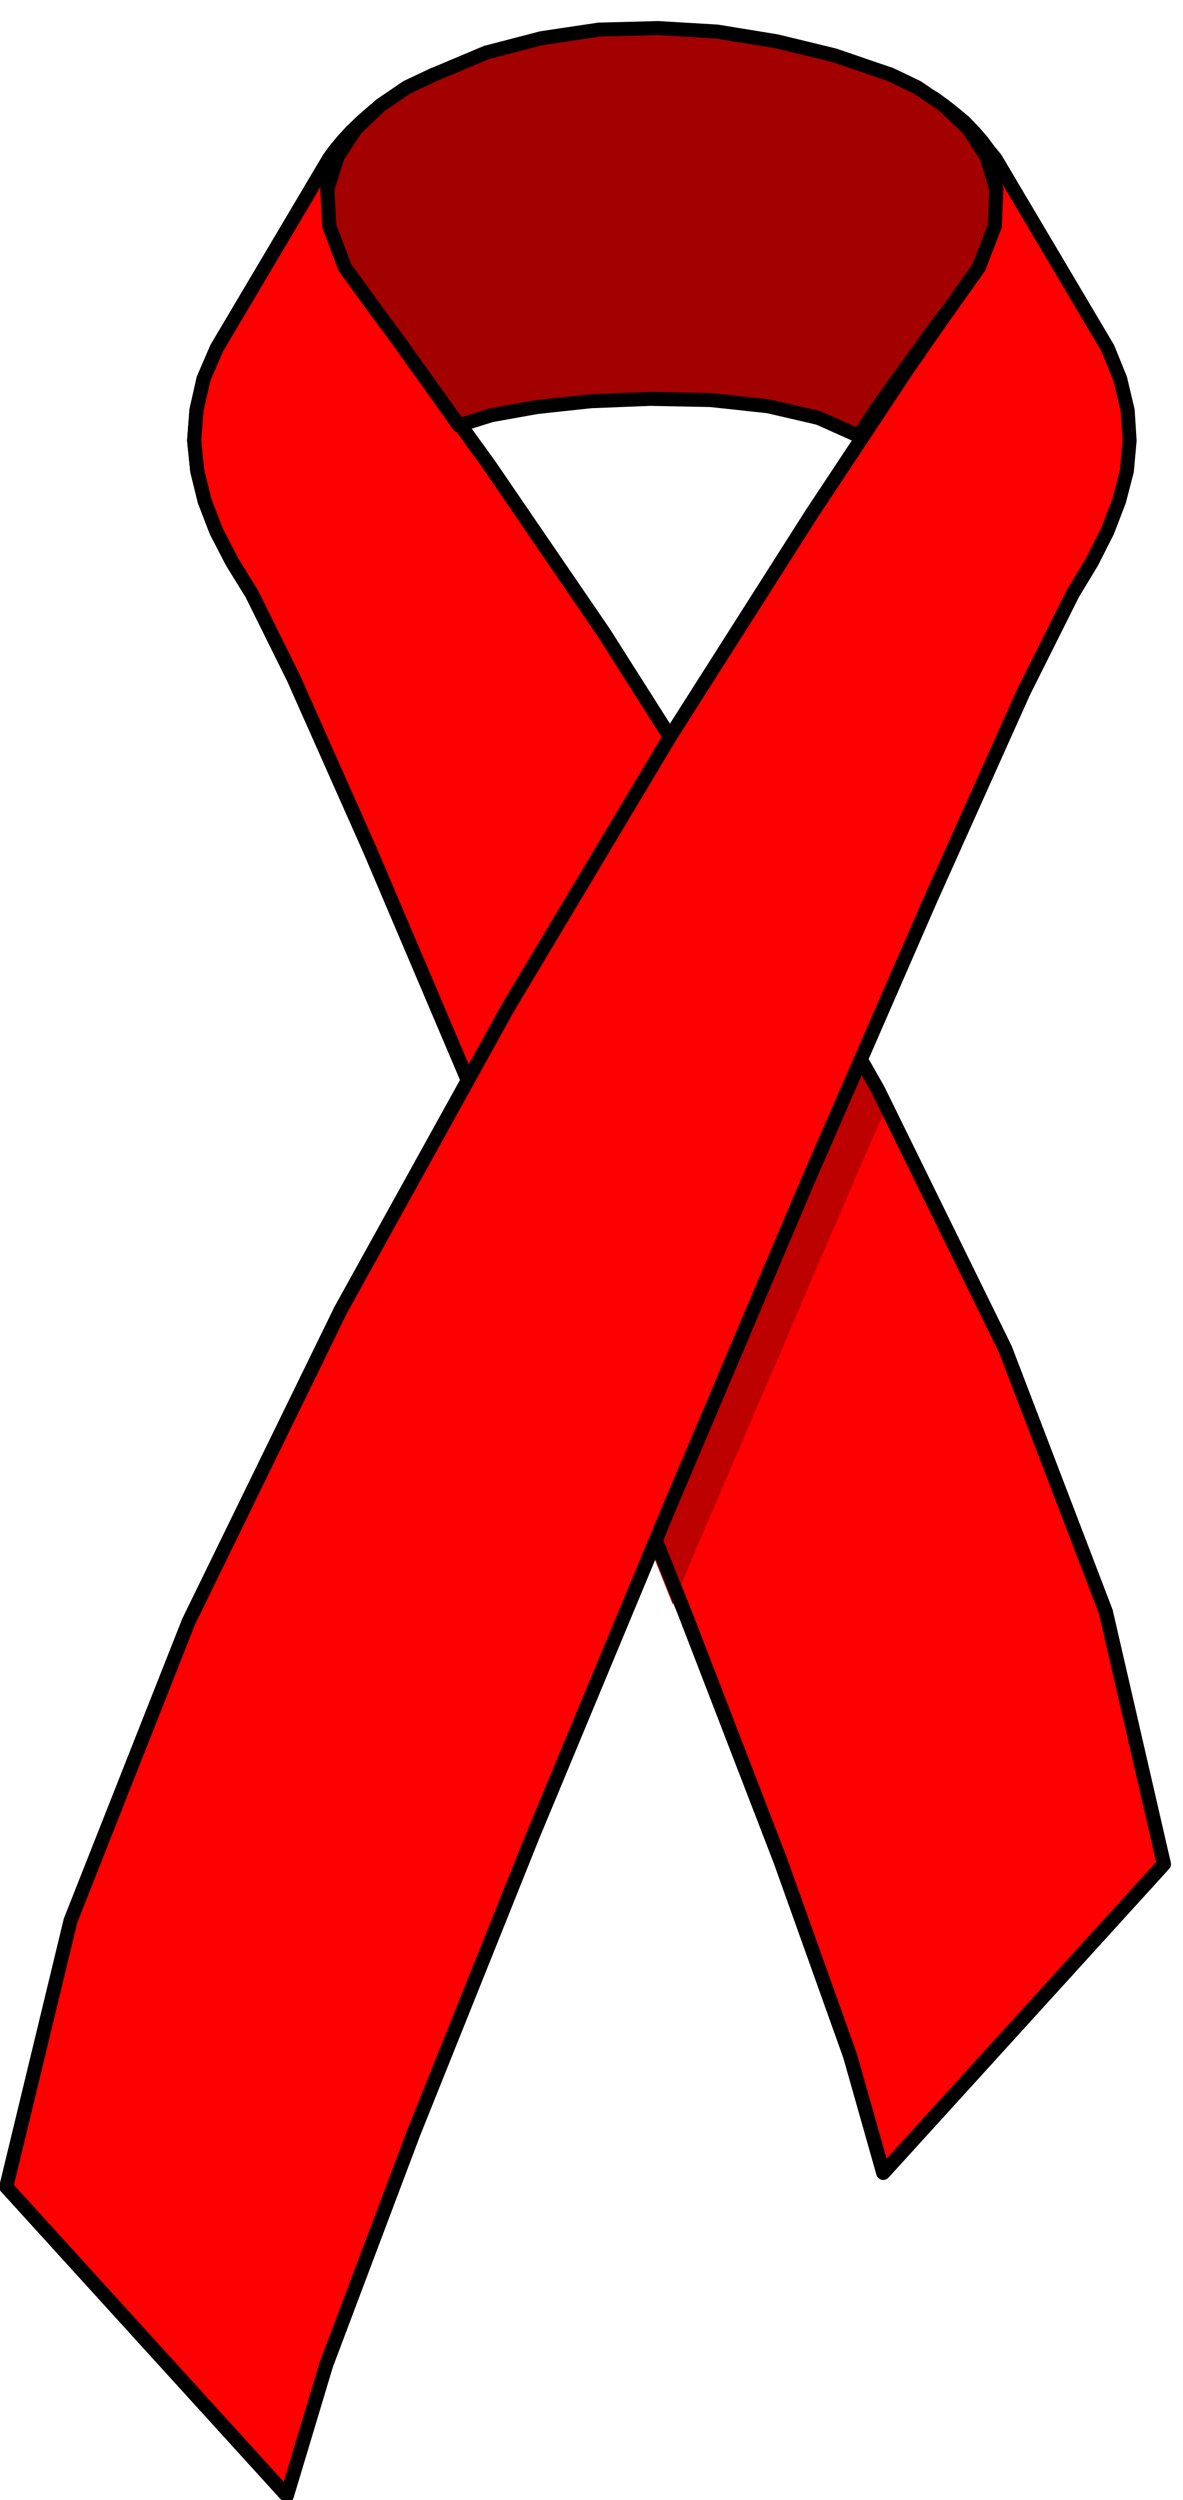
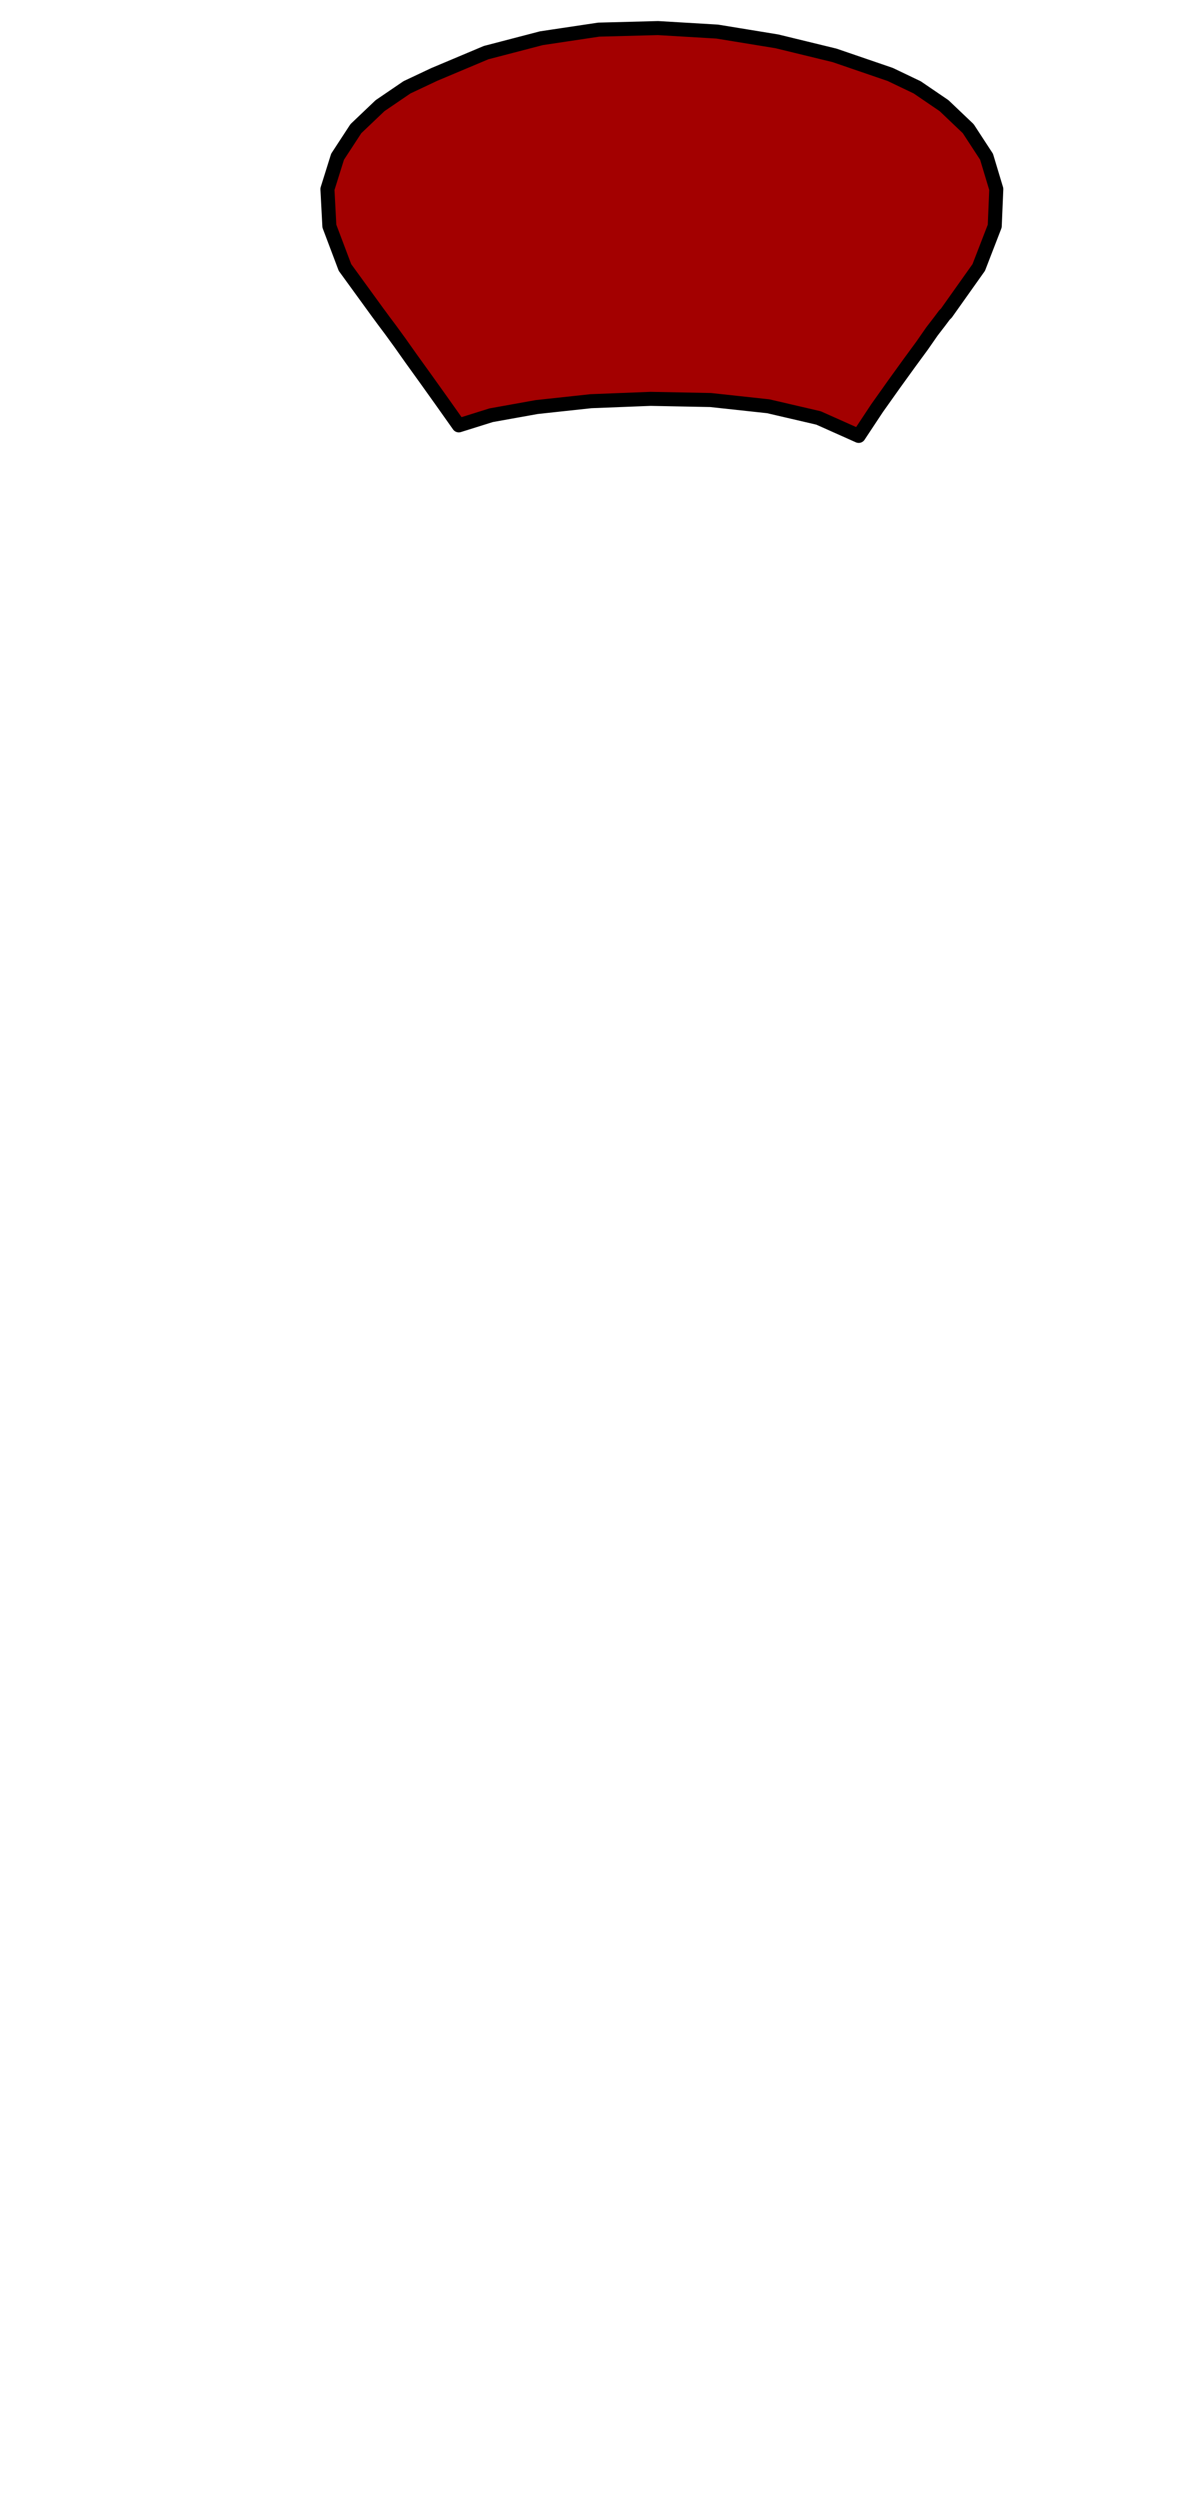
<svg xmlns="http://www.w3.org/2000/svg" fill-rule="evenodd" height="1036.04" preserveAspectRatio="none" stroke-linecap="round" viewBox="0 0 3035 6412" width="490.455">
  <style>.brush1{fill:red}.pen1{stroke:#000;stroke-width:36;stroke-linejoin:round}</style>
-   <path class="pen1 brush1" d="m1114 191-70 33-69 47-62 59-47 72-26 83 5 95 40 106 85 117 77 102 207 286 296 433 347 547 355 623 327 666 258 674 149 647-720 792-85-300-179-501-243-630-276-689-281-678-253-595-196-441-107-216-50-81-41-79-30-78-19-77-8-78 6-78 18-80 34-79 288-486 16-22 19-23 22-24 27-26 32-28 41-30 51-31 62-32z" />
-   <path style="stroke:none;fill:#bd0000" d="m2275 2837-66 150-66 154-68 157-68 161-70 161-70 164-71 165-70 166-54-135 67-166 69-163 68-163 69-160 67-159 68-155 66-153 66-150 63 126z" />
-   <path class="pen1" fill="none" d="m1114 191-70 33-69 47-62 59-47 72-26 83 5 95 40 106 85 117 77 102 207 286 296 433 347 547 355 623 327 666 258 674 149 647-720 792-85-300-179-501-243-630-276-689-281-678-253-595-196-441-107-216-50-81-41-79-30-78-19-77-8-78 6-78 18-80 34-79 288-486 16-22 19-23 22-24 27-26 32-28 41-30 51-31 62-32" />
-   <path class="pen1 brush1" d="m2284 191 69 33 69 47 62 59 47 72 25 83-4 95-41 106-83 117-96 138-251 379-360 566-418 699-429 775-390 799-303 767-165 683 720 792 101-336 224-594 306-763 350-841 352-830 317-727 240-535 126-252 49-81 40-79 30-78 20-77 7-78-5-78-19-80-32-79-288-486-18-22-17-23-21-24-25-26-34-28-40-30-52-31-63-32z" />
  <path class="pen1" style="fill:#a30000" d="m2284 191 69 33 69 47 62 59 47 72 25 83-4 95-41 106-83 117-5 5-12 16-20 26-25 36-33 45-39 54-44 62-47 71-103-46-129-30-148-16-154-3-153 6-139 15-117 21-83 26-46-65-40-56-36-50-29-41-24-33-18-24-11-15-3-4-85-117-40-106-5-95 26-83 47-72 62-59 69-47 70-33 133-56 142-37 147-22 152-4 152 9 153 25 148 36 143 49z" />
</svg>